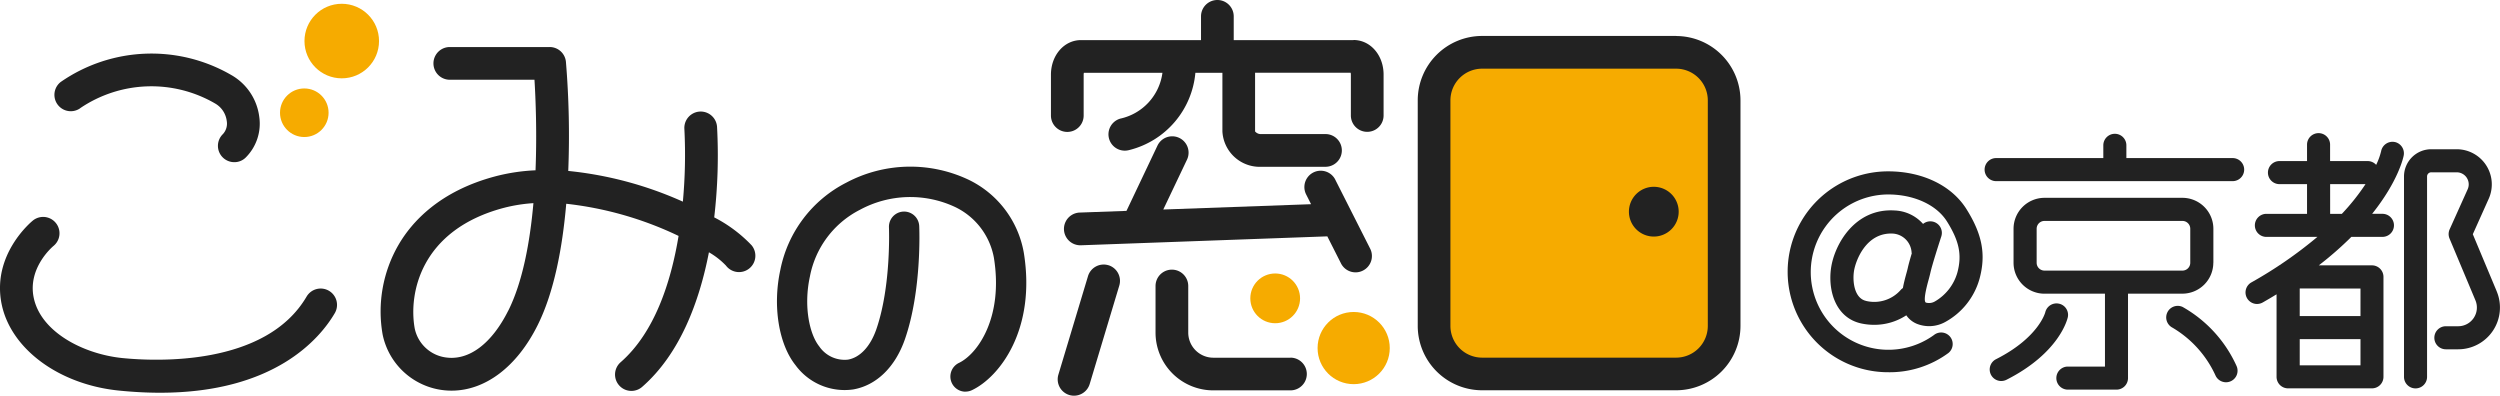
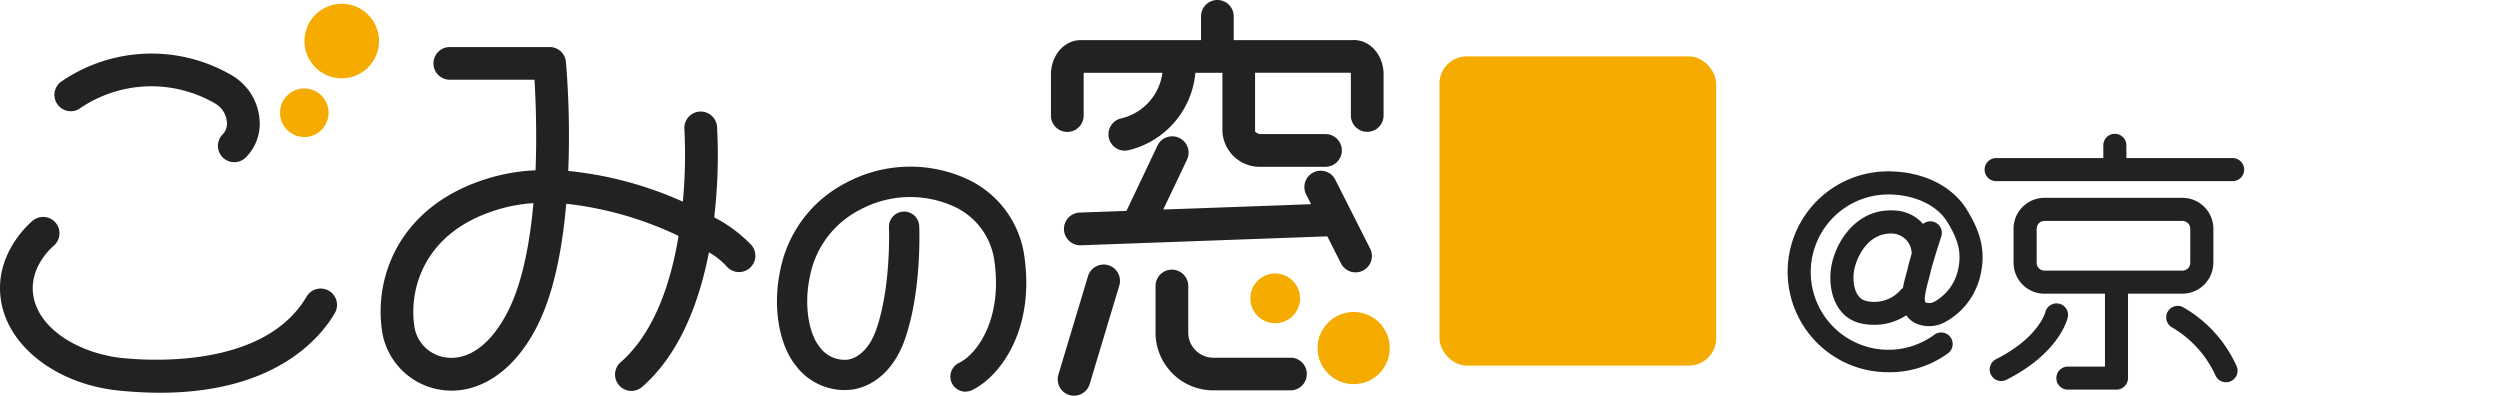
<svg xmlns="http://www.w3.org/2000/svg" width="329.179" height="52.102" viewBox="0 0 329.179 52.102">
  <g id="グループ_3544" data-name="グループ 3544" transform="translate(1755.716 -1040)">
    <rect id="長方形_13712" data-name="長方形 13712" width="36.429" height="40.713" rx="3.59" transform="translate(-1566.177 1047.423)" fill="#f6ab00" />
-     <path id="パス_24" data-name="パス 24" d="M346.192,27.752a3.276,3.276,0,1,0,3.276,3.276A3.277,3.277,0,0,0,346.192,27.752Zm2.94-19.862h-25.55a8.483,8.483,0,0,0-8.473,8.473V46.071a8.483,8.483,0,0,0,8.473,8.473h25.55a8.483,8.483,0,0,0,8.473-8.473v-29.7A8.483,8.483,0,0,0,349.133,7.9Zm4.17,38.187a4.177,4.177,0,0,1-4.17,4.17h-25.55a4.177,4.177,0,0,1-4.17-4.17V16.369a4.177,4.177,0,0,1,4.17-4.17h25.55a4.177,4.177,0,0,1,4.17,4.17Z" transform="translate(-1884.149 1036.844)" fill="#222" />
    <path id="パス_25" data-name="パス 25" d="M14.563,18.925a16.689,16.689,0,0,1,17.779-.612,3.084,3.084,0,0,1,1.518,2.28,2.034,2.034,0,0,1-.5,1.74,2.151,2.151,0,0,0,1.494,3.7,2.1,2.1,0,0,0,1.494-.6,6.294,6.294,0,0,0,1.794-5.382,7.385,7.385,0,0,0-3.666-5.484,20.963,20.963,0,0,0-22.484.912,2.154,2.154,0,0,0,2.586,3.444ZM47.319,42.969a2.153,2.153,0,0,0-2.946.768c-5.412,9.223-19.934,8.521-24.254,8.089C15.007,51.309,9.348,48.4,8.436,43.833c-.78-3.888,2.472-6.655,2.628-6.781A2.154,2.154,0,0,0,8.346,33.71c-.222.18-5.43,4.482-4.134,10.969C5.4,50.613,11.761,55.318,19.687,56.11c1.914.192,3.708.282,5.388.282,15.091,0,21.056-7.141,23.012-10.477A2.153,2.153,0,0,0,47.319,42.969Z" transform="translate(-1759.722 1035.32)" fill="#222" />
    <path id="パス_26" data-name="パス 26" d="M136.363,36.416a18.35,18.35,0,0,0-4.914-3.666,70.283,70.283,0,0,0,.372-11.935,2.154,2.154,0,1,0-4.3.312,67.048,67.048,0,0,1-.2,9.553,48.651,48.651,0,0,0-15.091-4.044,117.955,117.955,0,0,0-.306-14.365,2.151,2.151,0,0,0-2.142-1.95H96.634a2.154,2.154,0,1,0,0,4.308h11.149c.15,2.448.336,6.931.138,11.923a25.155,25.155,0,0,0-5.262.786c-7.363,1.944-11.029,6-12.8,9.067a17.511,17.511,0,0,0-2.07,11.773,9.255,9.255,0,0,0,9.073,7.387c4.428,0,8.593-3.12,11.323-8.593,2.208-4.41,3.288-10.321,3.78-16.015a45.89,45.89,0,0,1,14.791,4.236c-1.008,6.1-3.156,12.733-7.645,16.645a2.154,2.154,0,0,0,2.832,3.246c5.022-4.374,7.555-11.275,8.809-17.737a9.941,9.941,0,0,1,2.238,1.746,2.154,2.154,0,1,0,3.384-2.664Zm-32.036,8.617c-2.172,4.344-5.166,6.595-8.209,6.162a4.85,4.85,0,0,1-4.1-3.8c-.834-4.53.7-12.979,11.737-15.9a20.852,20.852,0,0,1,3.888-.618c-.456,5.142-1.416,10.369-3.312,14.161Z" transform="translate(-1793.123 1035.872)" fill="#222" />
    <path id="パス_27" data-name="パス 27" d="M199.33,66.2a1.994,1.994,0,0,1-.864-3.792c2.448-1.17,5.868-5.964,4.6-13.831a9.238,9.238,0,0,0-5.124-6.7,13.928,13.928,0,0,0-12.529.378,12.464,12.464,0,0,0-6.576,8.785c-.858,3.954-.036,7.615,1.218,9.181a4.044,4.044,0,0,0,3.792,1.758c1.59-.276,2.952-1.734,3.738-4,1.974-5.706,1.662-13.339,1.662-13.411a1.994,1.994,0,0,1,3.984-.18c.018.342.348,8.473-1.878,14.893-1.272,3.678-3.762,6.1-6.828,6.625a8.015,8.015,0,0,1-7.585-3.2c-2.22-2.778-3.024-7.807-2-12.523a16.469,16.469,0,0,1,8.677-11.5,17.927,17.927,0,0,1,16.141-.378,13.176,13.176,0,0,1,7.249,9.625c1.62,10.081-3.186,16.327-6.817,18.061a1.992,1.992,0,0,1-.858.2Z" transform="translate(-1827.912 1025.374)" fill="#222" />
    <path id="パス_28" data-name="パス 28" d="M274.463,5.28H258.688V2.154a2.154,2.154,0,0,0-4.308,0V5.28H238.574c-2.214,0-3.954,2-3.954,4.554v5.382a2.154,2.154,0,1,0,4.308,0V9.835a.882.882,0,0,1,.03-.246H249.3a7.128,7.128,0,0,1-5.55,6.03,2.151,2.151,0,0,0,.6,4.218,2.333,2.333,0,0,0,.6-.084,11.54,11.54,0,0,0,8.689-10.171h3.558v7.729a4.922,4.922,0,0,0,5.148,4.65h8.425a2.154,2.154,0,0,0,0-4.308h-8.425a.993.993,0,0,1-.846-.348V9.577h12.583a.95.95,0,0,1,.03.246v5.382a2.154,2.154,0,1,0,4.308,0V9.823c0-2.556-1.734-4.554-3.954-4.554Zm-2.4,18.379a2.152,2.152,0,0,0-3.84,1.944l.648,1.284-19.46.7,3.144-6.607a2.153,2.153,0,0,0-3.888-1.848l-4.1,8.635-6.169.222a2.155,2.155,0,0,0,.072,4.308h.078l32.462-1.176,1.8,3.558a2.147,2.147,0,0,0,1.92,1.182,2.107,2.107,0,0,0,.972-.234,2.147,2.147,0,0,0,.948-2.892l-4.59-9.073ZM242.181,34.923a2.156,2.156,0,0,0-2.682,1.44L235.6,49.33a2.156,2.156,0,0,0,1.44,2.682,2.2,2.2,0,0,0,.618.09,2.158,2.158,0,0,0,2.064-1.536L243.621,37.6a2.156,2.156,0,0,0-1.44-2.682ZM266.164,47.1H256a3.306,3.306,0,0,1-3.3-3.3V37.659a2.154,2.154,0,1,0-4.308,0V43.8a7.608,7.608,0,0,0,7.6,7.6h10.165a2.154,2.154,0,1,0,0-4.308Z" transform="translate(-1851.957 1040)" fill="#222" />
    <path id="パス_29" data-name="パス 29" d="M419.826,42.574c-1.95-3.114-5.808-4.974-10.321-4.974a13.225,13.225,0,1,0,0,26.45,13.046,13.046,0,0,0,7.951-2.538,1.519,1.519,0,0,0-1.908-2.364,10.225,10.225,0,1,1-6.042-18.505c3.4,0,6.372,1.362,7.747,3.546,1.626,2.592,2,4.416,1.374,6.739a6.416,6.416,0,0,1-2.958,3.8,1.523,1.523,0,0,1-1.176.156c-.2-.084-.3-.66.324-2.928.1-.36.186-.69.252-.978.234-1.062,1.122-3.822,1.44-4.8a1.519,1.519,0,0,0-2.4-1.656,5.26,5.26,0,0,0-3.744-1.77c-5.232-.324-7.909,4.464-8.365,7.555-.444,3.03.618,6.613,4,7.327a8.086,8.086,0,0,0,1.686.174,7.665,7.665,0,0,0,4.218-1.254,3.117,3.117,0,0,0,1.38,1.116,4.368,4.368,0,0,0,3.7-.21,9.345,9.345,0,0,0,4.572-5.754c.852-3.174.348-5.82-1.734-9.139ZM406.631,54.665c-1.56-.33-1.824-2.514-1.62-3.906.2-1.356,1.584-5.184,5.172-4.962a2.644,2.644,0,0,1,2.418,2.484.778.778,0,0,0,.024.114c-.222.744-.426,1.464-.528,1.944-.054.24-.132.522-.216.822-.138.51-.306,1.14-.426,1.806a1.541,1.541,0,0,0-.246.2,4.64,4.64,0,0,1-4.584,1.5Z" transform="translate(-1916.614 1024.962)" fill="#222" />
    <path id="パス_30" data-name="パス 30" d="M472.161,32.558H458.167v-1.68a1.518,1.518,0,1,0-3.036,0v1.68H441.018a1.518,1.518,0,0,0,0,3.036h31.142a1.518,1.518,0,1,0,0-3.036Zm-2.538,13.783V41.865a4.078,4.078,0,0,0-4.074-4.074H447.385a4.078,4.078,0,0,0-4.074,4.074v4.476a4.078,4.078,0,0,0,4.074,4.074h7.963V60.01h-4.884a1.518,1.518,0,1,0,0,3.036h6.4a1.516,1.516,0,0,0,1.518-1.518V50.41h7.159a4.078,4.078,0,0,0,4.074-4.074Zm-22.238,1.032a1.032,1.032,0,0,1-1.032-1.032V41.865a1.032,1.032,0,0,1,1.032-1.032h18.163a1.032,1.032,0,0,1,1.032,1.032v4.476a1.032,1.032,0,0,1-1.032,1.032ZM449.3,51.73a1.524,1.524,0,0,0-1.812,1.134c-.006.03-.87,3.336-6.481,6.174a1.518,1.518,0,0,0,.684,2.874,1.547,1.547,0,0,0,.684-.162c7.033-3.558,8.041-8.053,8.083-8.245A1.506,1.506,0,0,0,449.3,51.73Zm16.279.432a1.519,1.519,0,0,0-1.344,2.724A14.092,14.092,0,0,1,469.91,61.2a1.519,1.519,0,0,0,1.38.876,1.537,1.537,0,0,0,.642-.144,1.52,1.52,0,0,0,.732-2.022A16.912,16.912,0,0,0,465.578,52.162Z" transform="translate(-1933.9 1028.257)" fill="#222" />
-     <path id="パス_31" data-name="パス 31" d="M516.383,30.38a1.524,1.524,0,0,0-1.776,1.212,8.979,8.979,0,0,1-.654,1.8,1.5,1.5,0,0,0-1.128-.5h-4.938v-2.16a1.518,1.518,0,0,0-3.036,0v2.16h-3.63a1.518,1.518,0,1,0,0,3.036h3.63v3.912H499.5a1.518,1.518,0,1,0,0,3.036h6.715a56.551,56.551,0,0,1-8.695,5.994,1.518,1.518,0,0,0,.75,2.838,1.559,1.559,0,0,0,.75-.2c.63-.36,1.23-.714,1.818-1.074V61.3a1.516,1.516,0,0,0,1.518,1.518h11.041a1.516,1.516,0,0,0,1.518-1.518V48.141a1.516,1.516,0,0,0-1.518-1.518h-7a44.782,44.782,0,0,0,4.29-3.75h4.092a1.518,1.518,0,1,0,0-3.036h-1.356c3.474-4.35,4.116-7.459,4.158-7.687a1.525,1.525,0,0,0-1.212-1.776Zm-4.494,29.408h-8v-3.45h8Zm0-10.117V53.3h-8v-3.63Zm-2.454-9.829h-1.542V35.931h4.656A28.816,28.816,0,0,1,509.434,39.843Zm20.4,10.219-3.156-7.537,2.094-4.668a4.626,4.626,0,0,0-4.218-6.522h-3.348a3.59,3.59,0,0,0-3.588,3.588V61.306a1.518,1.518,0,1,0,3.036,0V34.922a.551.551,0,0,1,.552-.552h3.348A1.587,1.587,0,0,1,526,36.609l-2.37,5.268a1.521,1.521,0,0,0-.018,1.212l3.414,8.143a2.461,2.461,0,0,1-2.268,3.408h-1.626a1.518,1.518,0,1,0,0,3.036h1.626a5.5,5.5,0,0,0,5.07-7.621Z" transform="translate(-1956.796 1028.317)" fill="#222" />
    <circle id="楕円形_7" data-name="楕円形 7" cx="3.276" cy="3.276" r="3.276" transform="translate(-1591.085 1076.009)" fill="#f6ab00" />
    <circle id="楕円形_8" data-name="楕円形 8" cx="4.752" cy="4.752" r="4.752" transform="translate(-1582.228 1081.079)" fill="#f6ab00" />
    <circle id="楕円形_9" data-name="楕円形 9" cx="3.198" cy="3.198" r="3.198" transform="translate(-1718.847 1051.647)" fill="#f6ab00" />
    <circle id="楕円形_10" data-name="楕円形 10" cx="4.908" cy="4.908" r="4.908" transform="translate(-1715.625 1040.498)" fill="#f6ab00" />
  </g>
</svg>